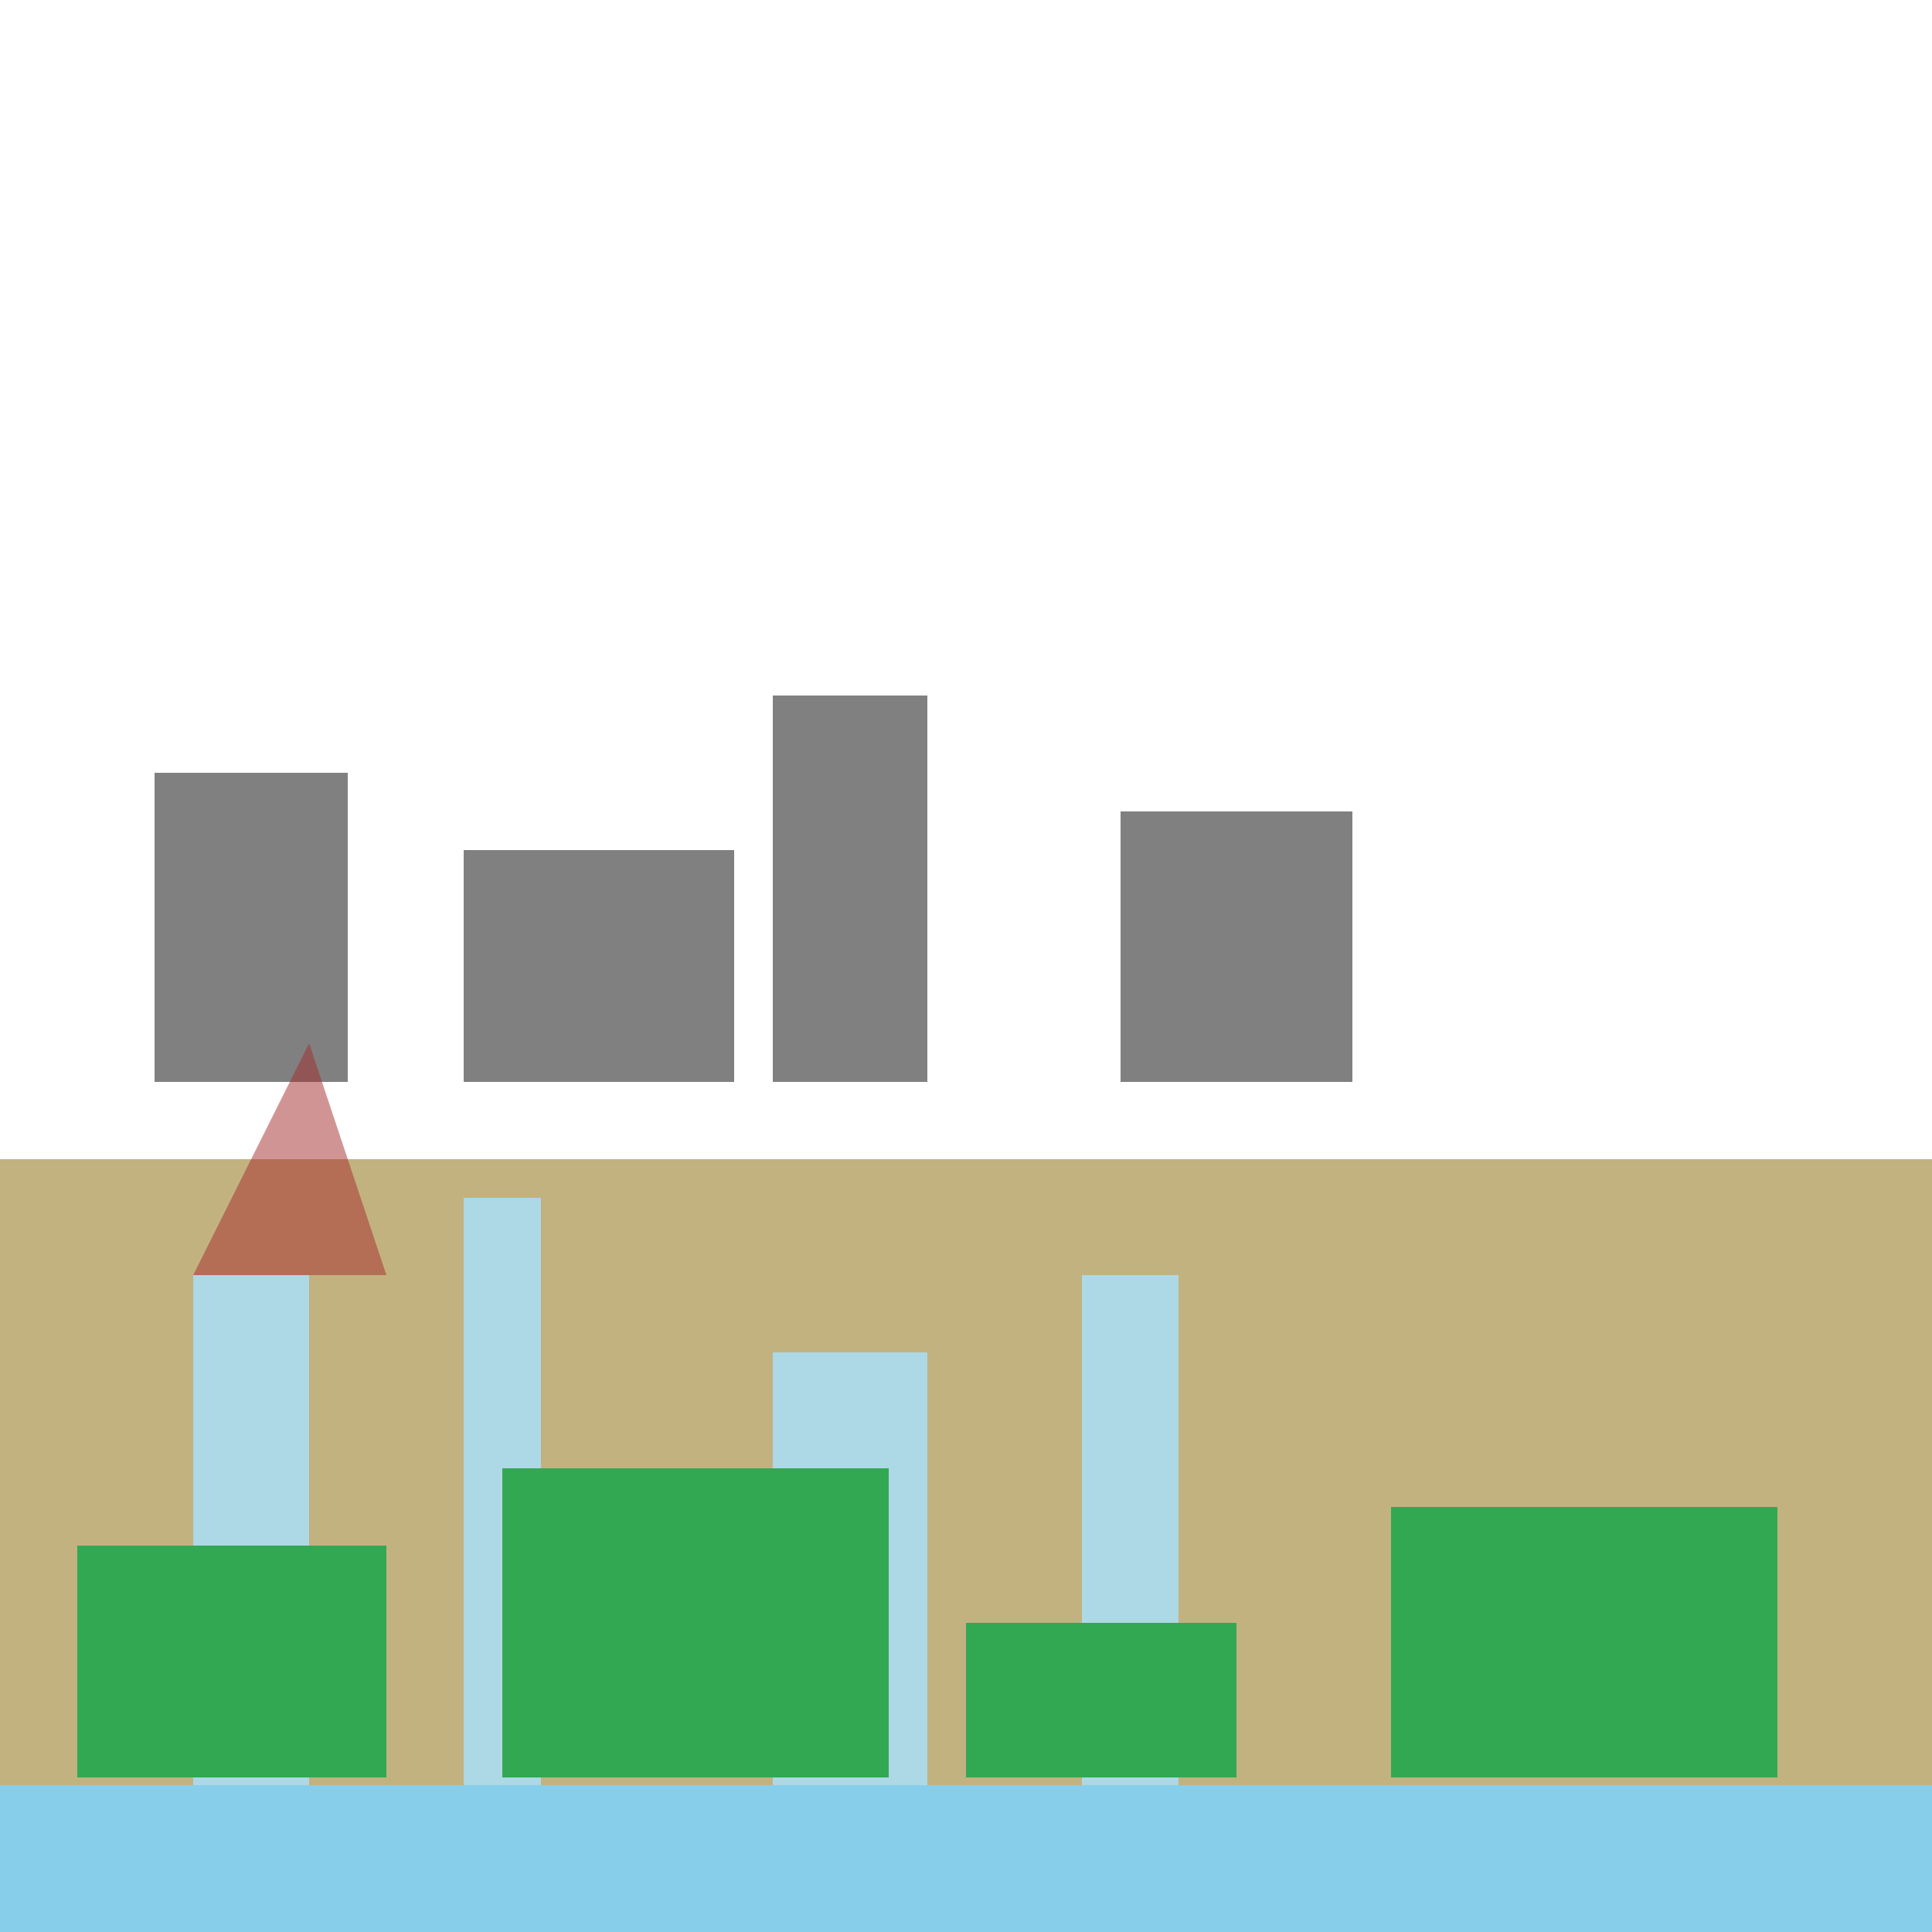
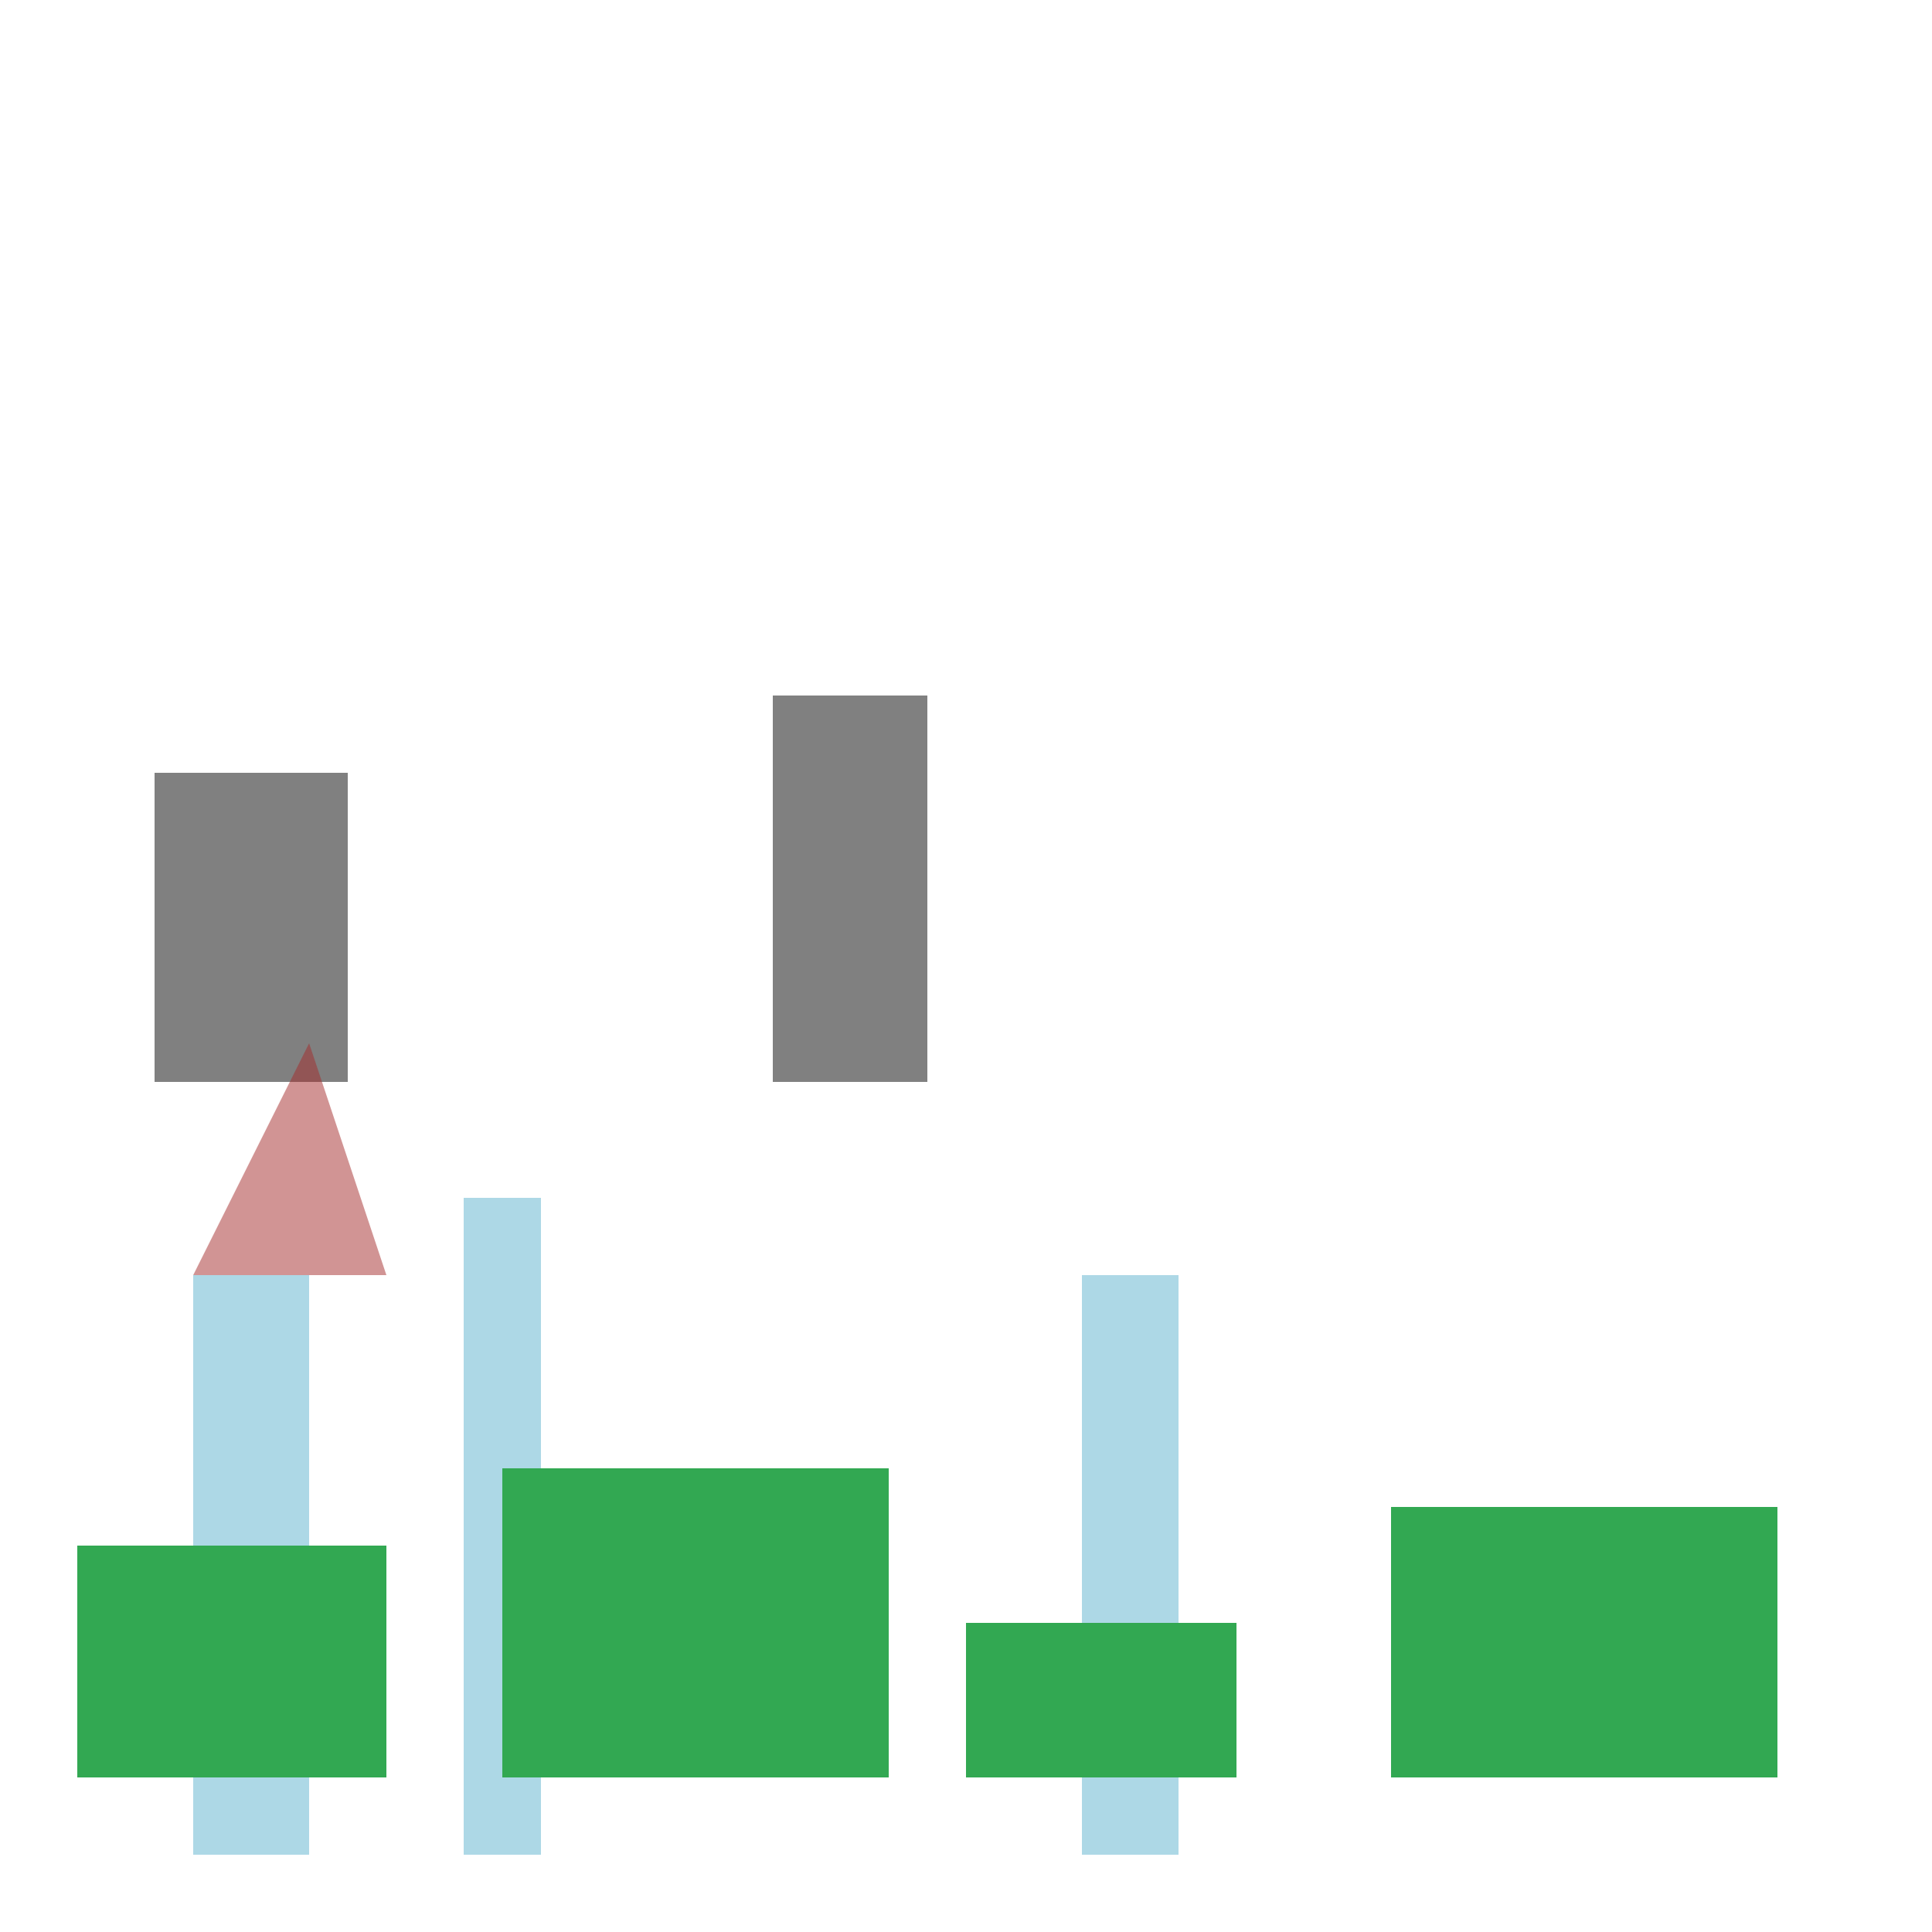
<svg xmlns="http://www.w3.org/2000/svg" width="500" height="500">
  <defs />
  <g>
-     <rect fill="#c2b280" stroke="none" x="0" y="300" width="512" height="212" />
    <rect fill="#add8e6" stroke="none" x="50" y="330" width="30" height="150" />
    <rect fill="#add8e6" stroke="none" x="120" y="310" width="20" height="170" />
-     <rect fill="#add8e6" stroke="none" x="200" y="350" width="40" height="130" />
    <rect fill="#add8e6" stroke="none" x="280" y="330" width="25" height="150" />
    <rect fill="#808080" stroke="none" x="40" y="200" width="50" height="80" />
-     <rect fill="#808080" stroke="none" x="120" y="220" width="70" height="60" />
    <rect fill="#808080" stroke="none" x="200" y="180" width="40" height="100" />
-     <rect fill="#808080" stroke="none" x="290" y="210" width="60" height="70" />
    <rect fill="#32a852" stroke="none" x="20" y="400" width="80" height="60" />
    <rect fill="#32a852" stroke="none" x="130" y="380" width="100" height="80" />
    <rect fill="#32a852" stroke="none" x="250" y="420" width="70" height="40" />
    <rect fill="#32a852" stroke="none" x="360" y="390" width="100" height="70" />
-     <rect fill="#87ceeb" stroke="none" x="0" y="512" width="512" height="-50" />
    <path fill="rgb(165,42,42)" stroke="none" paint-order="stroke fill markers" d=" M 50 330 L 80 270 L 100 330 Z" fill-opacity="0.5" />
  </g>
</svg>